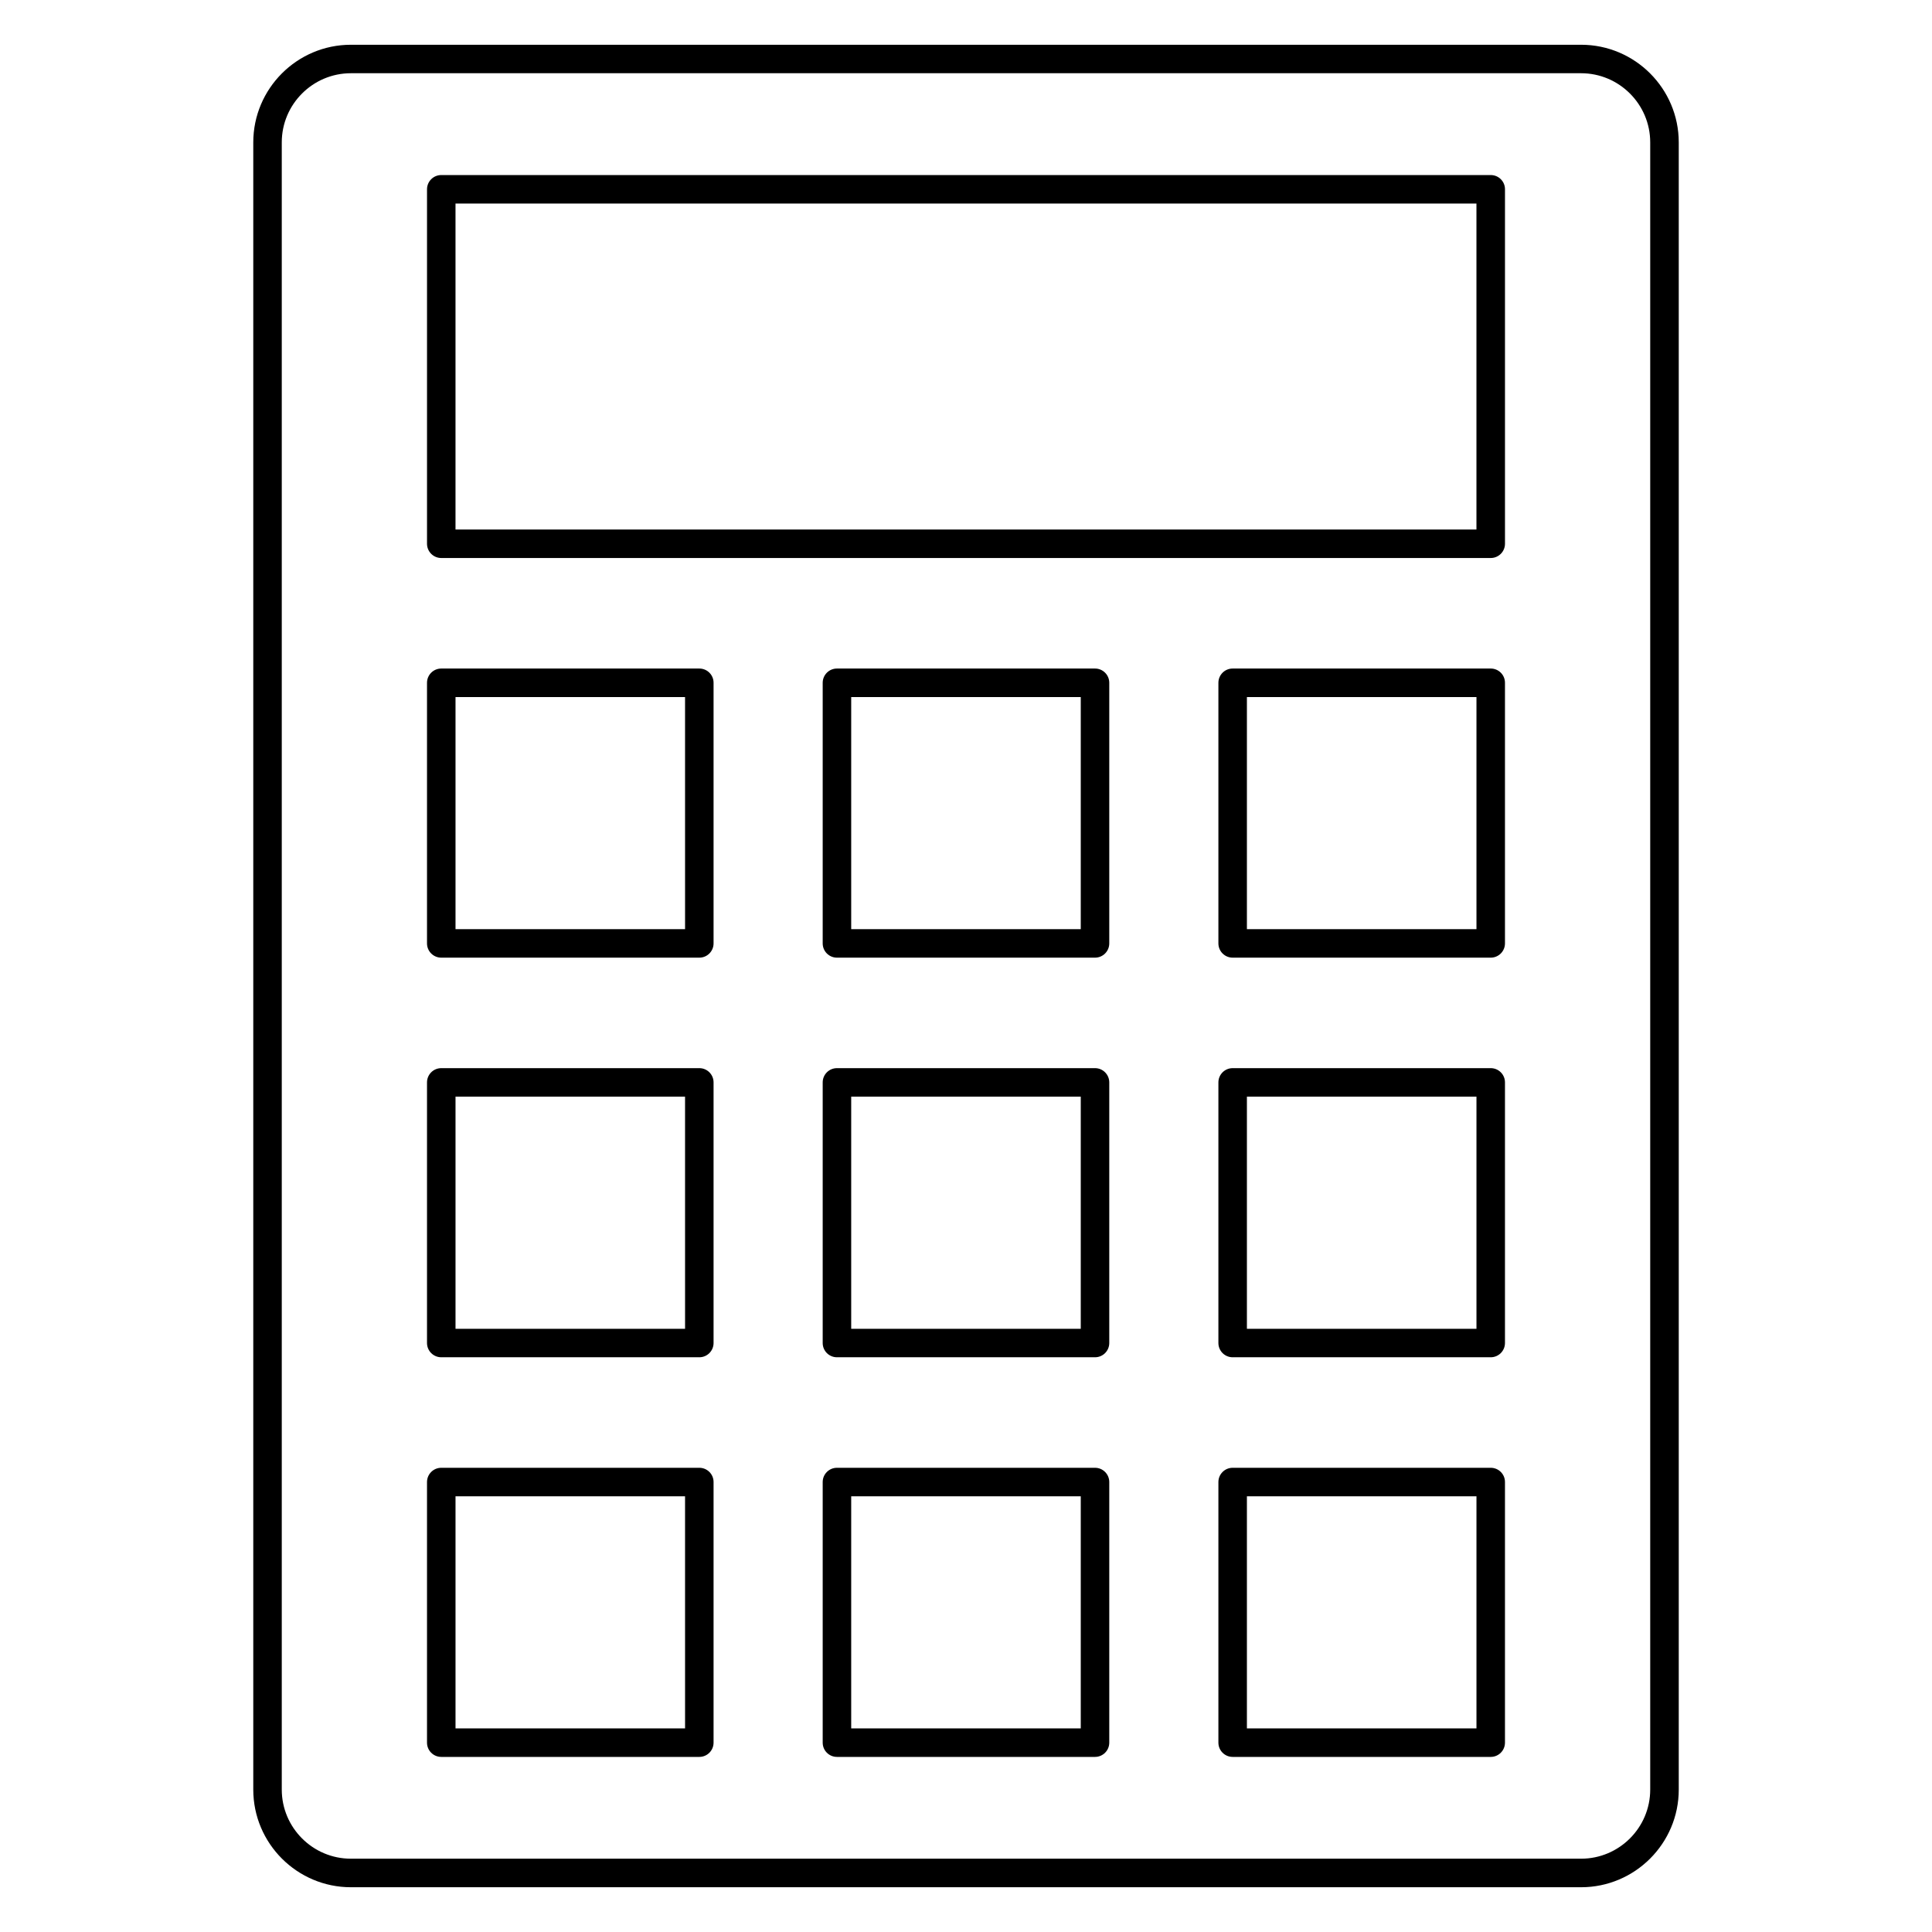
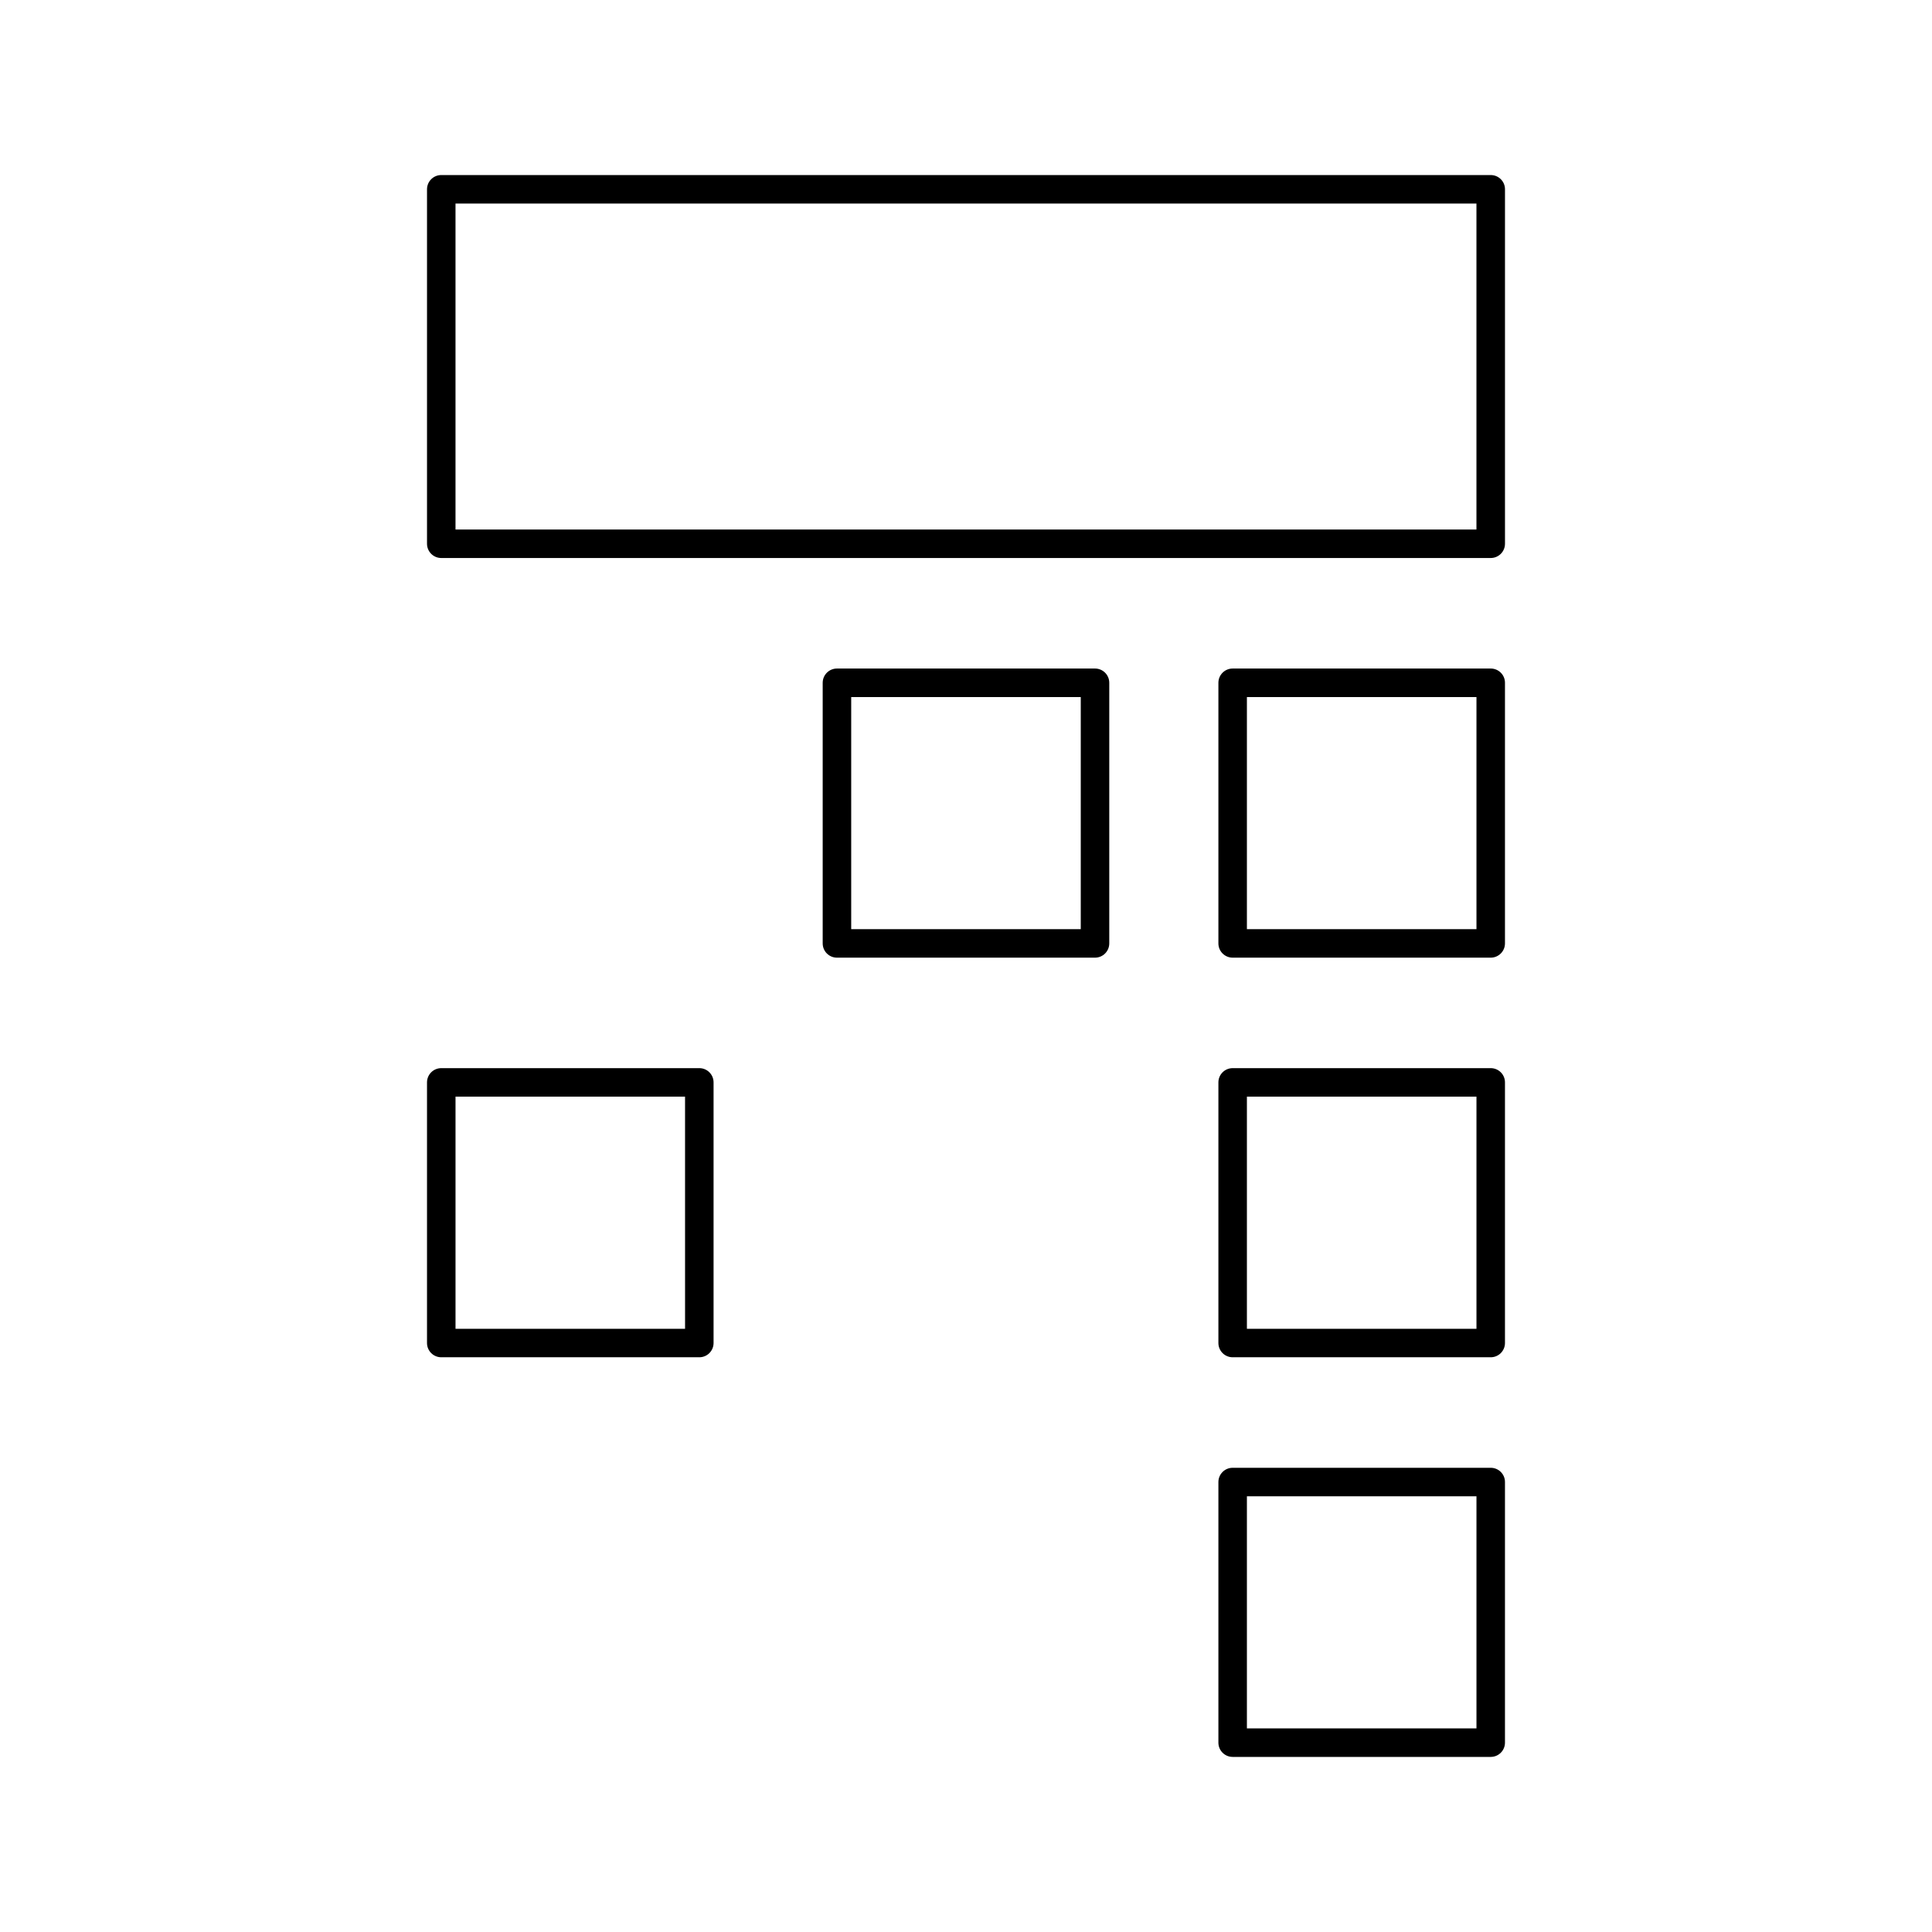
<svg xmlns="http://www.w3.org/2000/svg" fill="#000000" width="800px" height="800px" version="1.1" viewBox="144 144 512 512">
  <g>
-     <path d="m563 155.86h-326c-14.273 0-25.879 11.613-25.879 25.879v436.52c0 14.27 11.613 25.879 25.879 25.879h326c14.273 0 25.887-11.613 25.887-25.879v-436.52c-0.004-14.273-11.613-25.879-25.887-25.879zm18.324 462.39c0 10.102-8.223 18.324-18.328 18.324h-326c-10.102 0-18.324-8.223-18.324-18.324v-436.52c0-10.102 8.223-18.324 18.324-18.324h326c10.105 0 18.328 8.223 18.328 18.324v436.52z" />
    <path d="m539.06 190.39h-278.12c-2.086 0-3.777 1.691-3.777 3.777v93.934c0 2.086 1.691 3.777 3.777 3.777h278.12c2.086 0 3.777-1.691 3.777-3.777v-93.934c0.008-2.086-1.688-3.777-3.773-3.777zm-3.777 93.934h-270.57v-86.379h270.56v86.379z" />
-     <path d="m329.33 321.17h-68.391c-2.086 0-3.777 1.691-3.777 3.777v69.066c0 2.086 1.691 3.777 3.777 3.777h68.387c2.086 0 3.777-1.691 3.777-3.777v-69.066c0.008-2.09-1.688-3.777-3.773-3.777zm-3.777 69.066h-60.836v-61.512h60.828l0.004 61.512z" />
    <path d="m434.19 321.17h-68.391c-2.086 0-3.777 1.691-3.777 3.777v69.066c0 2.086 1.691 3.777 3.777 3.777h68.391c2.086 0 3.777-1.691 3.777-3.777v-69.066c0-2.09-1.691-3.777-3.777-3.777zm-3.777 69.066h-60.836v-61.512h60.836z" />
    <path d="m539.06 321.17h-68.395c-2.086 0-3.777 1.691-3.777 3.777v69.066c0 2.086 1.691 3.777 3.777 3.777h68.391c2.086 0 3.777-1.691 3.777-3.777v-69.066c0.008-2.09-1.688-3.777-3.773-3.777zm-3.777 69.066h-60.84v-61.512h60.836v61.512z" />
    <path d="m329.33 427.07h-68.391c-2.086 0-3.777 1.691-3.777 3.777v69.066c0 2.086 1.691 3.777 3.777 3.777h68.387c2.086 0 3.777-1.691 3.777-3.777v-69.062c0.008-2.086-1.688-3.781-3.773-3.781zm-3.777 69.07h-60.836v-61.512h60.828l0.004 61.512z" />
-     <path d="m434.19 427.07h-68.391c-2.086 0-3.777 1.691-3.777 3.777v69.066c0 2.086 1.691 3.777 3.777 3.777h68.391c2.086 0 3.777-1.691 3.777-3.777v-69.062c0-2.086-1.691-3.781-3.777-3.781zm-3.777 69.07h-60.836v-61.512h60.836z" />
    <path d="m539.06 427.07h-68.395c-2.086 0-3.777 1.691-3.777 3.777v69.066c0 2.086 1.691 3.777 3.777 3.777h68.391c2.086 0 3.777-1.691 3.777-3.777v-69.062c0.008-2.086-1.688-3.781-3.773-3.781zm-3.777 69.07h-60.84v-61.512h60.836v61.512z" />
-     <path d="m329.33 532.98h-68.391c-2.086 0-3.777 1.691-3.777 3.777v69.066c0 2.086 1.691 3.777 3.777 3.777h68.387c2.086 0 3.777-1.691 3.777-3.777v-69.066c0.008-2.09-1.688-3.777-3.773-3.777zm-3.777 69.066h-60.836v-61.512h60.828l0.004 61.512z" />
-     <path d="m434.19 532.98h-68.391c-2.086 0-3.777 1.691-3.777 3.777v69.066c0 2.086 1.691 3.777 3.777 3.777h68.391c2.086 0 3.777-1.691 3.777-3.777v-69.066c0-2.09-1.691-3.777-3.777-3.777zm-3.777 69.066h-60.836v-61.512h60.836z" />
    <path d="m539.06 532.98h-68.395c-2.086 0-3.777 1.691-3.777 3.777v69.066c0 2.086 1.691 3.777 3.777 3.777h68.391c2.086 0 3.777-1.691 3.777-3.777v-69.066c0.008-2.09-1.688-3.777-3.773-3.777zm-3.777 69.066h-60.84v-61.512h60.836v61.512z" />
  </g>
</svg>